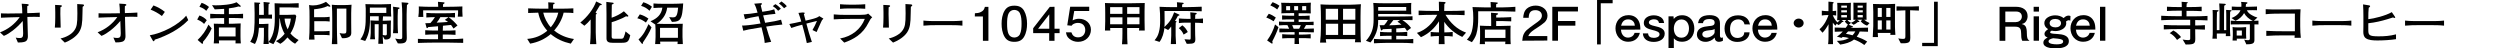
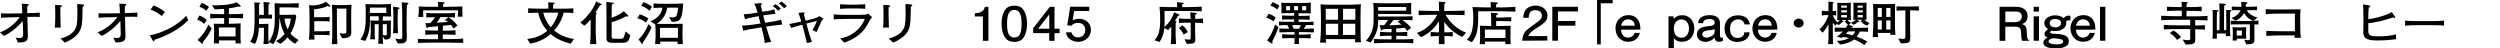
<svg xmlns="http://www.w3.org/2000/svg" version="1.1" id="_レイヤー_2" x="0px" y="0px" viewBox="0 0 2904.4 56.1" style="enable-background:new 0 0 2904.4 56.1;" xml:space="preserve">
  <g id="_レイヤー_1-2">
    <g>
      <path d="M14.8,35.5c-3.2,2.4-6.5,4.7-10.3,6.2L0,37.6c8.9-3.3,17.1-9.4,22.9-17.7c-8.2,0.2-16.8,0.4-21.8,0.7v-5.1    c2.7,0.2,6.6,0.2,8.9,0.2c3.2,0,8,0,15.9-0.2c0-3.7-0.3-8.8-0.7-11.2l6.2,0.4c0.8,0.1,2,0.2,2,1.1c0,0.6-0.8,1-1.7,1.3    c-0.1,1.3-0.1,3.1-0.1,4c0,1.1,0,2.3,0.1,4.2c4.9-0.1,10.6-0.3,14.5-0.6v5c-4.3-0.2-7.6-0.2-11-0.1c-1.1,0-2.3,0-3.4,0.1    c0,3.6,0.2,12.1,0.4,15.4s0.2,5,0.2,7.1c0,2.5-0.7,5.3-3.6,6.3c-2.4,0.8-5.5,0.9-8,0.9l-2.5-5.7c1.4,0.3,2.9,0.5,4.4,0.5    c3.4,0,4.2-1.3,4.2-5.5c0-2.8-0.2-8.9-0.5-14.3C22.9,28.5,19.2,32.1,14.8,35.5z" />
      <path d="M71.9,6.9c0,0.5-0.4,1-1.7,1.6c-0.1,1.6-0.1,4.1-0.1,7.6c0.1,6.3,0.2,11.8,0.4,16h-6.8c0.3-2.9,0.5-7.6,0.5-11.7v-6.2    c0-2.8-0.1-5.7-0.2-8.5l6,0.3C71.1,6.1,71.9,6.2,71.9,6.9L71.9,6.9z M97.6,6.1c0,0.7-0.5,1.1-1.6,1.8c-0.1,2.2-0.2,5.7-0.2,8.3    c-0.1,10.6-0.7,16.2-4.2,21.5c-3.4,5.1-10,9.4-16.3,11.8l-5-4.8c6.6-1.4,13.4-5.1,16.4-9.9c2.5-3.9,3.2-7.2,3.2-19.2    c0-3.6-0.1-8.3-0.2-10.9L96,5.1C97,5.2,97.6,5.4,97.6,6.1L97.6,6.1z" />
      <path d="M128.2,35.5c-3.2,2.4-6.5,4.7-10.3,6.2l-4.5-4.2c8.9-3.3,17.1-9.4,22.9-17.7c-8.2,0.2-16.8,0.4-21.8,0.7v-5.1    c2.7,0.2,6.6,0.2,8.9,0.2c3.2,0,8,0,15.9-0.2c0-3.7-0.3-8.8-0.7-11.2l6.2,0.4c0.8,0.1,2,0.2,2,1.1c0,0.6-0.8,1-1.7,1.3    c-0.1,1.3-0.1,3.1-0.1,4c0,1.1,0,2.3,0.1,4.2c4.9-0.1,10.6-0.3,14.5-0.6v5c-4.3-0.2-7.6-0.2-11-0.1c-1.1,0-2.3,0-3.4,0.1    c0,3.6,0.2,12.1,0.4,15.4s0.2,5,0.2,7.1c0,2.5-0.7,5.3-3.6,6.3c-2.4,0.8-5.5,0.9-8,0.9l-2.5-5.7c1.4,0.3,2.9,0.5,4.4,0.5    c3.4,0,4.2-1.3,4.2-5.5c0-2.8-0.2-8.9-0.5-14.3C136.3,28.5,132.5,32.1,128.2,35.5z" />
      <path d="M216.3,18.2l2.4,5.2c-10.1,10.5-24.2,17.9-38.9,22.7c-0.4,1.3-0.7,1.8-1.3,1.8s-0.8-0.5-1.3-1.3l-3.2-5.6    C188.1,38.7,207.2,29.2,216.3,18.2z M191.5,13.8l-3.4,4.8c-3.7-2.9-8.8-5.8-13.1-7.4l3.3-4.9C183,8.1,187.7,10.6,191.5,13.8    L191.5,13.8z" />
      <path d="M240.2,23.5l-3.1,4.3c-2.2-2.4-4.9-3.8-8-5.1l2.6-4.7C235,19.1,238.1,21,240.2,23.5z M242.2,28.6l3.7,4.4    c-1.9,4.8-6.5,11.8-10.1,15.6c0,0.2,0.1,1.4,0.1,1.5c0,0.4-0.2,0.7-0.7,0.7c-0.5,0-0.8-0.2-1.2-0.5l-4.4-3.9    C235.4,40.8,239,35.8,242.2,28.6z M242.8,8.1l-3.2,4.5c-2.2-2.3-4.7-3.6-7.9-4.7l2.5-4.6C236.9,4,240.8,6.3,242.8,8.1L242.8,8.1z     M265.9,16.4h3.6c4.3,0,8.6,0,12.9-0.4v5.3c-4.3-0.3-8.6-0.4-12.9-0.4h-3.6v6.7h3.4c2.8,0,7.6-0.2,10.3-0.4    c-0.1,2.5-0.2,4.9-0.2,7.4v7.5c0,2.2,0.1,6.2,0.4,8.3h-6.2c0.1-1.2,0.1-2.3,0.1-3.5h-19.4c0,0.7,0.1,2.9,0.2,3.5h-6.2    c0.3-2.5,0.4-5.1,0.4-7.6v-8.6c0-2.3-0.2-4.5-0.3-6.7c3.1,0.1,6.1,0.2,9.1,0.2h2.9v-6.7h-3.5c-4.2,0-8.5,0.1-12.7,0.4V16    c4.2,0.3,8.5,0.4,12.7,0.4h3.5v-6.1c-3.6,0.3-7.3,0.5-10.9,0.6l-3.2-4.9c1.4,0.1,2.6,0.2,4.1,0.2c6.8,0,18.4-0.7,24.4-3.6l4.5,3.9    c0.2,0.2,0.4,0.5,0.4,0.8c0,0.3-0.3,0.6-0.8,0.6c-0.4,0-1.3-0.2-1.9-0.4c-3.4,1.1-7.5,1.8-11.1,2.2L265.9,16.4L265.9,16.4z     M254.3,42.4h19.4V31.9h-19.4L254.3,42.4L254.3,42.4z" />
      <path d="M317.6,51.3l-5.5-2.4c0,0.8,0.1,1.5,0.1,2.2h-6.1c0.3-3.2,0.5-6.4,0.5-9.6v-9.2h-5.8c-0.5,6.6-1.2,12.7-4.6,18.8l-5.5-2.5    c2.9-4.4,4.2-9.1,4.6-14.3c0.5-5.2,0.5-10.5,0.5-15.8v-3.4c0-4.1-0.1-8.2-0.3-12.3l5.5,0.3c0.7,0,1.3,0.1,1.3,0.6    s-0.8,0.9-1.3,1.1v12.5h5.5v-7.3c-0.1-2.5-0.1-5.1-0.3-7.7l6.2,0.6c0.5,0,1.1,0.2,1.1,0.7c0,0.5-0.7,0.8-1.4,1.1    c-0.1,1.7-0.2,3.4-0.2,5.1v7.3c1.4,0,2.8-0.1,4.1-0.2v4.8c-2.3-0.2-6.7-0.2-9.1-0.2h-6v6.4h4.3c1.4,0,5.3-0.2,6.7-0.3    c-0.1,2.5-0.2,5.1-0.2,7.7v6.9c0,1.6,0.1,5,0.2,6.6c7.4-8.7,7.4-20.8,7.4-31.3c0-4.5-0.1-9.1-0.3-13.7c3.1,0.2,6.1,0.3,9.2,0.3h8    c2.8,0,8-0.2,10.8-0.4v5.2c-3.6-0.2-7.3-0.3-10.9-0.3h-11.4v8.7h8.2c3.4,0,6.8-0.2,10.1-0.3l1.2,1.6c-1.1,7.6-2.5,13.6-6.8,20.3    c2.8,3.2,5.7,5.5,9.5,7.6l-4.1,4.3c-3.4-1.8-6.3-4.4-8.8-7.3c-2.9,3.2-4.5,5-8.3,7.4l-5.1-3.1c4-2,7.5-5.3,10.1-8.6    c-2.9-4.4-5.3-12.6-5.6-17.7h-0.5C324.6,31.7,323.6,42.5,317.6,51.3L317.6,51.3z M337.9,21.6h-7.3c0.3,4.4,1.6,8.6,3.6,12.5    C336.2,30.2,337.4,26,337.9,21.6z" />
      <path d="M376.3,20c2,0,4.7-0.2,6.7-0.5V25c-2.1-0.3-4.6-0.4-6.7-0.4h-11.2v11.7h11.2c2,0,4.7-0.2,6.6-0.4V41    c-2-0.3-4.5-0.4-6.6-0.4h-11.2c0.1,1.8,0.2,3.6,0.3,5.4H359c0.5-4.8,0.6-11.5,0.6-16.4V19.1c0-4.4,0-8.9-0.5-13.3    c1.7,0.4,2.9,0.5,4.7,0.5c5.3,0,10.4-1.7,14.9-4.2l4.6,4.2c0.2,0.2,0.5,0.5,0.5,0.9c0,0.4-0.4,0.6-0.8,0.6c-0.8,0-1.5-0.4-2.2-0.8    c-5.1,2.4-10.3,3.2-15.9,3.8V20L376.3,20L376.3,20z M393.7,5.9h6.1c2.8,0,5.8-0.2,8.6-0.4c-0.2,3.3-0.4,6.6-0.4,9.8v10.6    c0.1,4.1,0.1,8.1,0.1,12.1c0,2-0.4,3.5-2.2,4.7c-1.9,1.2-4.6,1.7-6.9,1.7c-0.5,0-1.1,0-1.7-0.1l-2.8-5.9c1.4,0.3,3,0.6,4.5,0.6    c2.8,0,3.4-0.4,3.4-3.7V10h-11v20c0.1,7.1,0.1,14.2,0.5,21.3h-6.4c0.5-5.5,0.5-10.8,0.5-16.2v-14c0-5.2-0.1-10.4-0.5-15.6    C388.1,5.8,391,5.9,393.7,5.9L393.7,5.9z" />
      <path d="M444.6,24.1h1.6c2.7,0,5.3-0.1,8-0.3c-0.1,2.1-0.2,4.3-0.2,6.4v11.3c0,2.4-1.6,4.4-5.6,4.4c-0.5,0-1,0-1.5-0.1l-2.2-3.7    c0,2.9,0.2,5.9,0.4,8.8h-5.6c0.3-5.8,0.4-11.5,0.4-17.3v-5.5h-4.6v10c0,2.5,0.1,5,0.4,7.5h-5.7c0.3-1.9,0.7-5.3,0.7-7.3v-9.2    c0-1.8-0.1-3.6-0.3-5.4c2.2,0.2,4.3,0.3,6.5,0.3h3.1v-5.1h-10.1c0,10-0.2,19.6-5.6,28.7l-5.6-1.8c6.1-8.1,6.2-17.9,6.2-27.4V10    c0-1.5-0.2-3.7-0.4-5.2c3.3,0.1,6.7,0.2,10,0.2h9.2c3.5,0,7.1-0.1,10.6-0.3c-0.1,1.2-0.1,3.7-0.1,5v4.5c0,1.7,0.1,3.3,0.3,5    c-3.2-0.1-6.4-0.2-9.5-0.2L444.6,24.1L444.6,24.1z M429.7,15h19.1V8.8h-19.1V15z M447.5,41.1c1.6,0,1.9-0.5,1.9-1.8V28.1h-4.7    v12.6C446,41,446.7,41.1,447.5,41.1L447.5,41.1z M463.1,8.7c0.5,0.1,1.1,0.2,1.1,0.7c0,0.6-0.7,0.9-1.9,1.4    c-0.2,2.5-0.3,5.1-0.3,7.7v9.7c0,3.5,0.2,7,0.4,10.4h-5.8c0.4-3.5,0.4-6.9,0.4-10.4v-9.6c0-3.6-0.1-7.2-0.4-10.8L463.1,8.7    L463.1,8.7z M473.1,3.2c0.7,0,1.4,0.1,1.4,0.9c0,0.4-0.4,0.7-1.7,1.7c-0.1,3.6-0.4,7.2-0.4,10.8V33c0,3.7,0.2,7.4,0.2,11.1    c0,5.1-2.5,6.4-7.9,6.4c-0.8,0-1.8,0-2.5-0.1l-3.1-5.6c2.2,0.4,3.9,0.7,5.3,0.7c2.8,0,2.9-0.8,2.9-2.7V16.6    c0-4.7-0.2-9.2-0.7-13.9L473.1,3.2L473.1,3.2z" />
      <path d="M514.4,35.6h2.9c3.9,0,8-0.1,11.9-0.4v5.3c-4-0.3-8-0.4-11.9-0.4h-2.9v5.3h10c4.6,0,9.1-0.2,13.7-0.6v5    c-5.6-0.2-11.1-0.3-16.9-0.3h-17.6c-6.1,0-12.1,0.2-18.1,0.4v-4.8c4.1,0.3,9,0.4,13.2,0.4h10.2V40h-3.1c-4,0-7.9,0.1-11.8,0.4    v-5.3c3.8,0.3,8,0.4,11.8,0.4h3.1v-5c-3.8,0.3-7.7,0.6-11.5,1c-0.5,1-0.7,1.2-1.2,1.2s-0.6-0.3-0.7-0.7l-1.4-5    c2,0,3.9-0.1,5.9-0.2c2-2.2,3.8-4.4,5.3-6.9c-3,0-7,0.2-10,0.4v-5.3c3.5,0.3,7.6,0.4,11.1,0.4h11c3.6,0,7.6-0.1,11.2-0.4v5.3    c-3.7-0.3-7.5-0.4-11.2-0.4h-5.8c-1.3,2.4-2.5,4.3-4.3,6.4c4.4-0.2,8.8-0.4,13.2-0.8c-1.3-1-2.3-1.6-3.7-2.4l4.3-3.2    c4.1,2.9,7.2,5.9,10.4,9.7l-4.6,3.6c-0.9-1.4-1.9-2.9-2.9-4.2c-3.1,0.4-6.2,0.6-9.4,0.9L514.4,35.6L514.4,35.6z M519.6,7.9    c6.3,0,11.8-0.2,17.6-0.4c-0.1,1.7-0.1,3.4-0.1,5.1c0,2.3,0.1,4.5,0.3,6.8h-5.6c0.4-2.5,0.4-5,0.4-7.4h-40.6c0,2.6,0,5.1,0.2,7.7    h-5.8c0.5-2.9,0.6-6.8,0.6-9.8c0-0.8-0.1-1.6-0.1-2.4c5.6,0.4,11.2,0.4,16.9,0.4h5.7C509,6,508.9,4,508.8,2.1l6.8,0.6    c0.5,0,0.9,0.2,0.9,0.7s-0.7,1-1.7,1.5c-0.1,1-0.1,2-0.2,3.1L519.6,7.9L519.6,7.9z" />
      <path d="M666.8,45.3l-3.7,5.4c-8.9-2-16.6-5.5-23.3-11.1c-6.7,5.8-14.9,9.5-23.9,11.1l-3.4-5.5c9.1-0.7,16.6-3.8,23.3-9.5    c-5.6-6.3-8.9-13.1-10.5-21c-3.9,0.1-7.8,0.2-11.7,0.4V9.7c5.8,0.2,11.6,0.4,17.3,0.4h6.2c0-2.8,0-4.9-0.2-7.4l6.5,0.4    c0.6,0,1,0.2,1,0.7c0,0.6-0.7,0.9-1.4,1.2c-0.1,0.1-0.3,0.3-0.4,0.3c0,1.6-0.1,3.2-0.1,4.8h9.8c4.6,0,9.2-0.2,13.8-0.4v5.5    c-3.1-0.5-8-0.4-11.3-0.5c-1.5,7.3-5.9,15-11,20.8C650.4,40.8,658.1,44,666.8,45.3L666.8,45.3z M648.6,14.7h-17.5    c1.3,5.9,4.5,12.3,8.8,17C644,26.8,647.3,20.7,648.6,14.7z" />
      <path d="M692.6,15c0.4,0.2,0.7,0.4,0.7,0.8c0,0.5-0.4,0.7-1.1,1c-0.1,2.8-0.1,5.6-0.1,8.4v12.4c0,3.8,0.4,9.9,0.7,13.7h-7.3    c0.4-4.6,0.7-9.2,0.7-13.8V22.6c-2.3,2.8-4.4,5-7.3,7.3l-4.7-3.7c7.9-6.3,15.2-15.6,18.4-24.5l5.8,2.8c0.4,0.2,0.7,0.3,0.7,0.7    c0,0.7-0.9,0.9-2.1,0.9c-1.7,2.8-3.4,5.7-5.1,8.5L692.6,15L692.6,15z M724.8,13.1l4.7,4.6c0.3,0.3,0.5,0.6,0.5,0.9    c0,0.4-0.7,0.7-1.1,0.7s-1.1-0.3-1.6-0.4c-3.4,1.8-4.5,2.5-8.2,3.9c-2.8,1.1-5.6,2.3-8.5,3V42c0,1.7,0,3,2.8,3h8.5    c2,0,2.5-1.1,2.8-1.9c0.9-1.9,1.6-4.5,2-6.6l5.5,4.4c-1.7,7.7-3.2,8.8-10.1,8.8h-10.5c-4,0-7-0.8-7-5V16.1c0-4.6-0.1-9.3-0.2-13.9    l7.4,0.9c0.5,0,1.1,0.2,1.1,0.8c0,0.6-0.8,1-2.1,1.4c-0.1,3.6-0.2,7.2-0.2,10.9v4.4C715.3,19.1,721.3,16,724.8,13.1L724.8,13.1z" />
      <path d="M753.3,21.6l-2.9,4.6c-3.1-2.4-6.1-4-10-5l2.9-4.5C747,17.7,750.3,19.4,753.3,21.6L753.3,21.6z M748.5,37.7    c1.3-2.1,4-7.5,4.9-9.7l3.5,3.8c-2.4,6.2-6.2,11.9-9.9,17.4c-0.1,1.2-0.1,1.8-0.7,1.8c-0.4,0-0.7-0.3-1-0.7l-3.5-4.5    C744.3,43.7,746.8,40.5,748.5,37.7L748.5,37.7z M757.4,7.8l-2.8,4.7c-3.1-2.9-5.6-4.4-9.8-5.7l2.6-4.2    C750.8,3.5,754.9,5.7,757.4,7.8z M761.1,28.4l-5.4-3.7c7.8-3.2,12.8-7.9,13.8-15.8c-3.5,0-6.9,0.2-10.3,0.4V4    c3.7,0.4,7.5,0.4,11.2,0.4h11.5c3.7,0,8.1-0.2,11.8-0.4c-0.2,3.7-0.5,7.4-1.1,11.1c-0.5,2.8-1.3,6.5-3.8,8.5    c-2.1,1.6-5.5,1.8-8.2,1.8l-3.2-5.5c1.4,0.2,3,0.3,4.3,0.3c2.8,0,3.8-1,4.7-3.3c0.8-2,1.2-5.8,1.4-8h-12.7    c-0.6,4.2-1.8,7.7-4.3,11.2c-1.9,2.7-4.9,5.8-7.9,7.5c2.6,0.1,6.3,0.2,8.9,0.2h10.6c3.6,0,7.2-0.1,10.8-0.2    c-0.1,1.4-0.3,5.1-0.3,6.4v9c0,1.9,0.2,6.2,0.4,8.2h-6.2c0.1-1,0.1-1.9,0.2-2.9h-20.4c0.1,1,0.1,1.9,0.2,2.9h-6    c0.2-2.2,0.5-6.2,0.5-8.3v-8.2c0-2.2-0.1-4.3-0.3-6.4L761.1,28.4L761.1,28.4z M766.8,32.4v11.5h20.8V32.4H766.8z" />
      <path d="M899.5,10.8l1.4,5.3c-4.9,0.4-8.8,1-14.3,1.8l2.3,8.6c10-1.5,13.1-2.2,18.5-3.6l1.5,5.6c-6.9,0.6-12.1,1.4-18.8,2.4    c1.3,5,4.7,15.3,5.8,17.7l-7.5,1.3c-0.1-3.4-1.6-10.2-3.7-18.2c-14.5,2.3-18,3.1-21.2,4l-1.4-6c3.5,0,9.2-0.4,21.4-2.4l-2.3-8.5    c-7.2,1.2-12.2,2.3-15.7,3.5l-1.5-5.7c5.1-0.3,9.8-0.8,16.1-1.9c-0.7-2.9-2.3-7.9-3.9-10.4l6.1-0.5c0.6,0,1.4-0.1,1.8-0.1    c0.5,0,1.1,0.2,1.1,0.7c0,0.4-0.4,1-1.4,1.8c0.5,2.4,1.2,5.2,1.8,7.5C892.4,12.8,895.3,12.2,899.5,10.8L899.5,10.8z M897.8,7.1    l3-2.3c2.6,1.5,4.7,3.5,6.4,5.3l-3.2,2.4C902.2,10.4,900.4,8.8,897.8,7.1z M904.9,4l3-2.3c2.3,1.6,4.4,3.3,6.2,5.5l-3.2,2.4    C908.9,7.3,907.3,5.7,904.9,4z" />
      <path d="M933.8,14.6c0.7,0,1.1,0.2,1.1,0.6s-0.3,0.8-1,1.3c0.4,1.8,1.2,4.8,2,7.5c1.2-0.3,4.3-1,5.9-1.4c4.9-1.2,8.6-2.4,10-3.9    l4.8,2.9c-1.5,1.4-2,2.3-2.8,4.2c-1.7,4-3.7,8.4-5.1,11.4l-4.8-2.3c2-3.4,3.7-6.9,5.2-10.6c-4.1,1-8.2,2-12.3,3.1    c1.9,7.2,3.9,14.3,6.4,21.3l-5.9,1.3c-1.4-7.1-3.7-15.6-5.3-21.3c-4.1,1-8.8,2.4-12.7,3.8l-2.3-4.6c2.9-0.5,9.1-1.7,13.9-2.9    c-0.8-3-2.2-7.2-3.3-10l4.8-0.5C933,14.6,933.5,14.5,933.8,14.6L933.8,14.6z" />
      <path d="M983.3,17.3H994c4.9,0,9.2-0.1,10.9-0.3c1.6-0.2,2.4-0.4,3.7-1.2l4.7,4.3c-1.8,1.5-2.8,3.3-4,5.7    c-3.6,7.1-7.5,11.9-13.3,16.1c-4.4,3.2-10,5.8-15.2,7.6l-4.8-4.8c13.6-2.4,24.1-10.8,28.7-22.8h-7c-8,0-20.4,0-29.1,0.6v-5.8    C972.1,17.1,977.5,17.3,983.3,17.3L983.3,17.3z M994.5,9.8h-8c-3.2,0-7.5,0.2-10.6,0.5V4.9c3.1,0.3,7.6,0.5,10.7,0.5h7.4    c3.1,0,8.1-0.2,11.2-0.5v5.3C1002.1,10,997.7,9.8,994.5,9.8z" />
      <path d="M1034.1,6.9c0,0.5-0.4,1-1.7,1.6c-0.1,1.6-0.1,4.1-0.1,7.6c0.1,6.3,0.2,11.8,0.4,16h-6.8c0.3-2.9,0.5-7.6,0.5-11.7v-6.2    c0-2.8-0.1-5.7-0.2-8.5l6,0.3C1033.3,6.1,1034.1,6.2,1034.1,6.9L1034.1,6.9z M1059.8,6.1c0,0.7-0.5,1.1-1.6,1.8    c-0.1,2.2-0.2,5.7-0.2,8.3c-0.1,10.6-0.7,16.2-4.2,21.5c-3.4,5.1-10,9.4-16.3,11.8l-5-4.8c6.6-1.4,13.4-5.1,16.4-9.9    c2.5-3.9,3.2-7.2,3.2-19.2c0-3.6-0.1-8.3-0.2-10.9l6.2,0.4C1059.2,5.2,1059.8,5.4,1059.8,6.1L1059.8,6.1z" />
-       <path d="M1088.6,24.5h13.7c5.3,0,10.6,0,15.8-0.6v5.9c-5-0.6-10.7-0.6-15.8-0.6h-13.7c-4.9,0-10.9,0.1-15.8,0.6v-5.9    C1077.9,24.5,1083.5,24.5,1088.6,24.5z" />
      <path d="M1132.6,15.4c2.6-0.1,4.7-0.3,7.1-1.5c2.9-1.5,3.7-3.1,4.5-5.9h4.1v39.4h-6.4V19.1h-9.4    C1132.6,19.1,1132.6,15.4,1132.6,15.4z" />
      <path d="M1167.1,12.4c2.5-4.2,6.1-5.8,11.3-5.8s8.8,1.6,11.3,5.8c2.6,4.6,3.5,10.1,3.5,15.2s-0.8,10.6-3.5,15.2    c-2.5,4.2-6.1,5.8-11.3,5.8s-8.8-1.6-11.3-5.8c-2.7-4.5-3.5-10.1-3.5-15.2S1164.4,16.9,1167.1,12.4z M1172,40    c1.1,2.2,3.6,3.6,6.4,3.6s5.2-1.4,6.4-3.6c1.8-3.6,2-8.5,2-12.4s-0.2-8.8-2-12.4c-1.1-2.3-3.7-3.7-6.4-3.7s-5.2,1.4-6.4,3.7    c-1.9,3.6-2,8.5-2,12.4S1170.1,36.5,1172,40z" />
      <path d="M1225.1,7.9v25.5h5.9v5.1h-5.9v8.9h-6.2v-8.9h-18.6v-5.7l19.3-24.8L1225.1,7.9L1225.1,7.9z M1206,33.4h13V16.7L1206,33.4z    " />
      <path d="M1246.1,23.7c2.5-1.2,4.6-1.9,7.4-1.9c8.1,0,13.9,5.5,13.9,12.7c0,7.8-6.1,14.1-14.9,14.1c-3.8,0-7.3-1.2-10.1-3.5    s-3.4-4.2-4-7.5h6.3c1.1,3.5,3.5,5.8,7.8,5.8c5.4,0,8.3-4,8.3-8.5c0-4.8-3-8.3-8.5-8.3c-1.9,0-3.8,0.5-5.4,1.4    c-1,0.5-1.4,1.1-2,1.9l-5-0.5l3.4-21.6h22.1v5H1248L1246.1,23.7L1246.1,23.7z" />
-       <path d="M1309.5,38.3c0,4.4,0.1,8.8,0.4,13.1h-6.4c0.4-4.4,0.5-8.3,0.5-12.7v-6.2h-14.3c0,0.3,0.1,0.7,0.1,0.9v1.1    c0,0.3,0,0.7,0.1,1h-6.2c0.1-3.6,0.3-7.1,0.3-10.6V14.6c0-2.9-0.1-8.3-0.3-11.1c2.9,0.2,11,0.3,14,0.3h15c5.7,0,11.4-0.2,17.2-0.3    c-0.1,3.1-0.1,6.2-0.2,9.3v11.1c0,3.9,0.2,7.7,0.2,11.6h-6.7c0.2-0.8,0.2-2.2,0.3-3h-14L1309.5,38.3L1309.5,38.3z M1304,8.3h-14.3    v7.8h14.3V8.3z M1304,20.1h-14.3v8.1h14.3V20.1z M1323.8,16.1V8.3h-14.3v7.8H1323.8z M1323.8,28.2v-8.1h-14.3v8.1H1323.8z" />
      <path d="M1365.8,24.4c0.8,0.3,1.1,0.4,1.1,0.8c0,0.4-0.5,0.7-1,1c-0.1,2.2-0.1,4.4-0.1,6.5v8.9c0,1.7,0.4,7.8,0.5,9.6h-6.1    c0.2-1.8,0.5-8,0.5-9.9v-8.6c0-0.7,0-1.3-0.1-1.9c-1.1,1.6-2,2.6-3.5,4.1l-4.3-2.3c-0.8,5.6-2.1,11.3-5.7,16.1l-5.8-1.9    c2.5-2.9,3.9-5.3,4.9-8.9c1.4-4.9,1.6-9,1.6-14c0-5.4-0.1-10.8-0.7-16c4.6,0.2,9.2,0.4,13.9,0.4h6.5c0-1.9,0-3.8-0.2-5.7l6.9,0.6    c0.5,0,1,0.4,1,0.8s-0.2,0.5-1.8,1.2c-0.1,1-0.1,2.1-0.1,3.1h5.2c5.9,0,11.7-0.3,17.6-0.5v5.3c-5.9-0.2-11.8-0.3-17.6-0.3h-25.6    c0,4,0.1,8,0.1,11.9c0,2.2,0,4.5-0.2,6.7c6.1-5.6,8.6-9.7,11.3-17.1l5.5,2.5c0.4,0.2,0.7,0.3,0.7,0.7c0,0.3-0.2,0.5-1.2,0.8    c-0.4,0.1-0.5,0.2-0.7,0.2c-1.1,2.1-2,3.9-3.4,5.9L1365.8,24.4L1365.8,24.4z M1379.9,37.2l-4.8,3c-1.3-3.1-2.9-5.2-5.6-7.5    l4.1-3.3C1376.6,31.7,1378.3,34,1379.9,37.2z M1397.6,21.5v5.4c-3.1-0.4-6.2-0.4-9.2-0.5v7.3c0,2.2,0.1,4.8,0.1,7    c0.1,1.3,0.2,3.4,0.2,4.7c0,4.3-1.4,5.5-8.1,5.5h-1.9l-2.6-5.3c2,0.2,4.4,0.4,5.9,0.4c1.1,0,1.3-0.5,1.3-2.6V26.3h-4.5    c-2.9,0-6.3,0.1-9.2,0.5v-5.4c2.8,0.3,6.4,0.5,9.2,0.5h4.4c-0.1-2.5-0.2-5-0.4-7.6l6.7,0.7c0.5,0.1,0.8,0.4,0.8,0.8    c0,0.5-0.4,0.7-1.7,1.3c-0.1,1.6-0.1,3.2-0.1,4.8C1391.2,22,1394.8,21.8,1397.6,21.5L1397.6,21.5z" />
      <path d="M1482.2,20.4l-2.6,4.3c-3.1-2-5-3.1-8.5-4.4l2.9-4.3C1477,16.9,1479.8,18.7,1482.2,20.4L1482.2,20.4z M1481.3,28.4l4,3.2    c-1.9,5.7-4.3,11-7.2,16.4c0,0.2,0.1,0.6,0.2,1s0.2,0.8,0.2,0.9c0,0.4-0.2,0.7-0.7,0.7s-1-0.3-1.4-0.7l-4.3-2.9    C1476.4,41.1,1479.3,35.1,1481.3,28.4L1481.3,28.4z M1486.4,6.7l-2.6,4.3c-2.2-1.9-5.2-3.6-8-4.8l2.7-3.7    C1481,3.4,1484.4,5.1,1486.4,6.7L1486.4,6.7z M1526.4,33.1v4.5c-4.4-0.2-8.9-0.3-13.3-0.3h-4.1v2.9h3.1c3.4,0,7.3-0.2,10.6-0.5    v4.9c-3.5-0.3-7.1-0.3-10.6-0.3h-3.1v1.9c0,1.7,0.1,3.3,0.2,4.9h-5.3c0.1-1.2,0.1-2.9,0.1-4.4v-2.4h-3.8c-3.5,0-7.1,0-10.6,0.3    v-4.9c3.3,0.3,7.3,0.5,10.6,0.5h3.8v-2.9h-4.3c-4.4,0-8.9,0.1-13.4,0.3v-4.5c3.8,0.2,7.6,0.2,11.4,0.3c-0.6-1.4-1.3-2.8-2-4.2    h-4.6c-1.7,0-3.4,0.2-5.2,0.3v-4.4c4,0.3,8,0.2,12.1,0.2h5.5v-2.8h-3.4c-3.5,0-7.1,0-10.6,0.3v-4.9c3.3,0.3,7.3,0.4,10.6,0.4h3.4    v-3.1h-3c-2.6,0-9.4,0.1-11.9,0.3c0.2-1,0.2-2.3,0.2-3.3V8.7c0-1.8-0.1-3.8-0.4-5.5c3,0.1,7.6,0.2,10.7,0.2h12.5    c2.9,0,8.6,0,11.3-0.3c-0.1,1.4-0.2,2.8-0.2,4.1v4.6c0,0.5,0.1,3.4,0.1,3.8c-2.8-0.2-7.8-0.2-10.7-0.2h-3.4v3.1h2.2    c3.4,0,7.3-0.1,10.6-0.4V23c-3.5-0.3-7.1-0.3-10.6-0.3h-2.2v2.8h6.5c3.7,0,7.3,0,10.9-0.3v4c-1.7,0-3.3-0.1-4.9-0.1h-3.9    c-0.8,1.5-1.7,2.9-2.5,4.4C1518.6,33.4,1522.5,33.3,1526.4,33.1L1526.4,33.1z M1494.2,7.1v4.8h4.6V7.1H1494.2z M1511.2,29.2h-10    c0.5,1.4,1.1,2.8,1.7,4.2h6.4C1510.1,32.1,1510.7,30.6,1511.2,29.2L1511.2,29.2z M1503.5,7.1v4.8h4.6V7.1H1503.5z M1512.8,7.1v4.8    h4.7V7.1H1512.8z" />
      <path d="M1549,5.5h14.3c3,0,7.9,0,10.7-0.2c2.3-0.1,4.7-0.3,7.1-0.4c-0.4,2.7-0.5,12-0.5,15.1v13.8c0,2.8,0.1,13.2,0.5,15.3h-7    c0.2-1,0.3-2.5,0.4-3.6h-34.2c0.1,1.4,0.2,2.9,0.5,4h-7.2c0.6-4.8,1-11.9,1-16.7V20.8c0-4.7-0.1-11-0.5-15.7    C1539,5.5,1544,5.5,1549,5.5L1549,5.5z M1554.5,10.2h-14.3v12.7h14.3C1554.5,22.9,1554.5,10.2,1554.5,10.2z M1540.3,27.6v13h14.3    v-13H1540.3z M1574.6,10.2h-14.3v12.7h14.3C1574.6,22.9,1574.6,10.2,1574.6,10.2z M1560.2,27.6v13h14.3v-13H1560.2z" />
      <path d="M1639.3,32.5l-4.7,3.5c-0.8-1.5-1.5-2.4-2.6-3.7c-3.3,0.3-6.6,0.7-9.9,0.8v4.4h2.2c3.5,0,7-0.2,10.6-0.5v4.9    c-3.5-0.3-7-0.3-10.6-0.3h-2.2v4.1h4.5c4.7,0,10.7,0,15.3-0.5v5.1c-5.2-0.5-10.4-0.5-15.5-0.5h-15.5c-3.5,0-11.3,0.3-14.7,0.5    v-5.1c4.9,0.4,9.8,0.5,14.7,0.5h5.8v-4.1h-2.9c-3.4,0-7.1,0-10.5,0.3V37c3.5,0.4,7,0.5,10.5,0.5h2.9v-4c-3.4,0.2-6.7,0.3-10.1,0.4    c-0.9,1.1-1.3,1.5-1.6,1.5c-0.5,0-0.7-0.5-0.8-0.9l-1.4-5.2c0.8,0,1.7,0,2.6,0h2.6c1.7-1.8,3.3-3.9,4.4-6.1h-11.3    c0,5.1-0.4,9.6-2.2,14.5c-1.5,4-3.8,8.2-6.7,11.6l-5.3-1.9c6.8-7.5,8.9-14.9,8.9-24.4v-12c0-2.5-0.2-5-0.4-7.6    c4.7,0.3,9.4,0.4,14,0.4h14.5c5.2,0,10.5,0,15.7-0.4c-0.2,1.6-0.2,3.2-0.2,4.9v4.2c0,1.5,0.1,2.8,0.2,4.2    c-5.3-0.3-10.6-0.4-15.9-0.4h-22.6v2.9h22.7c2.9,0,5.9-0.1,8.9-0.1c2.8,0,5.5-0.1,8.3-0.2v4.5c-4-0.1-7.9-0.1-11.9-0.2    C1633,25.7,1636.8,28.9,1639.3,32.5L1639.3,32.5z M1601.1,12.4h32.6V8.1h-32.6V12.4z M1613.9,29.4c3.7,0,10.7-0.4,14.3-0.8    c-1.3-1.1-3.2-2.4-4.7-3.4l3.1-1.9h-7.8C1617.1,25.5,1615.8,27.3,1613.9,29.4L1613.9,29.4z" />
      <path d="M1703.2,37.9l-4.4,5c-8.4-3.8-16.1-10.3-20.9-17.5v7.8c0,1.5,0,2.9,0.1,4.4h1.1c2.7,0,5.9-0.2,8.6-0.5v5.3    c-2.7-0.4-5.9-0.5-8.6-0.5h-1.1c0.1,3.1,0.2,6.3,0.3,9.4h-6.8c0.1-3.1,0.2-6.3,0.2-9.4h-1.1c-2.8,0-5.8,0.1-8.5,0.5v-5.3    c2.6,0.3,5.8,0.5,8.5,0.5h1.1c0.1-1.4,0.1-2.8,0.1-4.2v-8.7c-5,7.9-11.9,14.4-21,18.5l-4.7-5c10.7-3.3,18.9-11.9,23.6-21h-3.8    c-5.9,0-11.9,0.1-17.8,0.4v-5.3c5.9,0.3,11.9,0.4,17.8,0.4h5.9c-0.1-3.6-0.1-7.1-0.2-10.7l6.2,0.3c0.8,0,1.6,0.1,1.6,0.9    c0,0.5-0.3,0.7-1.4,1.4c-0.1,2.7-0.1,5.4-0.2,8.1h5.7c6,0,12.1-0.1,18-0.4v5.3c-5.9-0.3-12-0.4-18-0.4h-4.2    C1684.9,26.4,1692.3,33.9,1703.2,37.9L1703.2,37.9z" />
      <path d="M1745.4,8.6c2.2,0,13-0.4,15.1-0.7v5.6c-3.5-0.2-11.7-0.4-15.1-0.4h-28.1v8.1c0,6-0.4,12.8-2.2,18.6    c-1.1,3.4-2.9,6.3-5.1,9.2l-5.8-2.9c2.8-3,4.7-5.9,5.7-9.7c1.4-5.1,1.7-10.4,1.7-15.7c0-4.2-0.2-8.3-0.9-12.5    c5.1,0.2,11.4,0.4,14.9,0.4h6.4c-0.1-2.1-0.2-4.2-0.3-6.3l6.4,0.5c1.6,0.1,2,0.2,2,0.8c0,0.5-0.5,0.8-1.9,1.3    c-0.1,1.2-0.1,2.6-0.1,3.7L1745.4,8.6L1745.4,8.6z M1746.2,20.3c2.6,0,6.8-0.2,9.5-0.4v4.9c-1,0-8.6-0.3-9.4-0.3h-8.1v5.7h4.8    c4,0,8-0.2,12-0.3c-0.2,2.2-0.2,4.4-0.2,6.7v7.2c0,1.7,0.1,5.9,0.3,7.5h-6.4c0.1-1.1,0.2-1.9,0.2-3h-23.9c0,1,0.1,2,0.2,3h-6.1    c0.2-1.5,0.4-6.6,0.4-8.3v-7c0-2-0.1-4.1-0.2-6.2c4.1,0.2,8.3,0.4,12.4,0.4h0.7v-5.4c0-2.1-0.1-7.8-0.2-10l6.7,0.5    c0.5,0.1,1.6,0.2,1.6,0.8c0,0.5-0.7,0.9-2.2,1.4c-0.1,0.9-0.1,1.9-0.1,2.9L1746.2,20.3L1746.2,20.3z M1725.1,44.1h23.9v-9.7h-23.9    V44.1z" />
      <path d="M1768.5,47.3c0.3-2.8,0.5-5,1.7-7.7c0.8-1.7,1.9-3.2,3.3-4.5c2.6-2.3,5.8-4.6,8.6-6.6c2-1.4,6.7-4.6,7.9-6.4    c0.8-1.2,1.3-2.5,1.3-3.9c0-4.1-3.2-6.4-7.6-6.4c-6.3,0-7.6,4.1-7.7,8.9h-6.4c0.3-4,1-7.8,4.3-10.8c2.7-2.3,6.5-3.4,10.2-3.4    c7.6,0,13.7,4.6,13.7,11.7c0,2.9-1.1,5.6-3.3,7.7c-2.2,2-6.1,4.7-8.8,6.4c-4,2.6-8.5,5.2-10.2,9.6h22.1v5.2L1768.5,47.3    L1768.5,47.3z" />
      <path d="M1803.4,47.3V7.9h29.8v5.4h-23.2v11.1h20.2v5.4h-20.2v17.5L1803.4,47.3L1803.4,47.3z" />
      <path d="M1859.7,3.8v47.8h-4.3V0h18.1v3.8H1859.7z" />
      <path d="M1883.2,34.5c0.2,2.4,0.6,4.4,2.2,6.4c1.4,1.8,3.5,2.8,5.9,2.8s4.9-1,6.3-2.8c0.7-0.9,1-1.6,1.4-2.7h6.1    c-1.4,6.2-6.3,10.3-13.5,10.3c-9.6,0-14.8-7.7-14.8-15.6s5.4-15.3,15.1-15.3c5.8,0,10.1,2.7,12.3,7.6c1.3,2.9,1.5,6.1,1.5,9.2    L1883.2,34.5L1883.2,34.5z M1899.3,29.8c-0.2-1.8-0.5-3.2-1.7-4.7c-1.5-1.8-3.5-2.6-6.1-2.6c-5,0-7.2,3.4-8.2,7.3L1899.3,29.8    L1899.3,29.8z" />
-       <path d="M1927.3,26.7c-0.4-3-2.7-4.3-5.9-4.3c-2.4,0-5.8,1.1-5.8,3.7c0,2.4,3.2,3.4,6.8,4.2c5.8,1.3,11.6,2.9,11.6,8.7    c0,6.6-6.1,9.7-12.7,9.7c-7.2,0-12.3-3.2-12.7-9.9h6.1c0.2,3.8,2.9,5.2,6.8,5.2c2.9,0,6.5-1.1,6.5-4.2c0-2.8-3.9-3.9-8.5-5    c-4.8-1.2-9.8-2.8-9.8-8.1c0-5.9,5.6-8.9,11.6-8.9c3.8,0,7.8,1.2,10.1,4c1.3,1.6,1.6,3.1,1.9,4.9L1927.3,26.7L1927.3,26.7z" />
      <path d="M1938.4,56.1V19h5.8l0.3,3c2.4-2.9,5.5-4.3,9.5-4.3c9.8,0,14.4,7.5,14.4,15.4s-4.6,15.4-14.4,15.4c-3.9,0-7-1.2-9.4-4    v11.5L1938.4,56.1L1938.4,56.1z M1962.2,33c0-4.9-2.5-10.4-8.8-10.4s-8.8,5.6-8.8,10.6s2.3,10.6,8.8,10.6S1962.2,38,1962.2,33    L1962.2,33z" />
      <path d="M2001.6,47.4c-1.2,0.7-3.1,1.2-4.5,1.2c-3.3,0-4.9-2.1-5.1-4.9c-2.5,3-6.4,4.9-10.6,4.9c-5.6,0-10-3.3-10-8.5    c0-3.1,1.4-5.8,4.4-7.5c2.5-1.4,6.5-2,9.7-2.3c3.5-0.3,6.5-0.5,6.5-4.1c0-3.4-3.1-4.1-6.2-4.1c-3.5,0-7.1,1.2-7.3,4.8h-5.8    c0.4-1.9,0.9-3.9,2.3-5.5c2.6-3,7.1-3.8,11.2-3.8c6.9,0,12,2.6,12,9.4v14.5c0,1.2,0.4,2.4,1.9,2.4c0.5,0,1.2-0.2,1.5-0.6    L2001.6,47.4L2001.6,47.4z M1985.5,35.2c-3.9,0.4-7.8,1.1-7.8,4.6c0,2.4,2.2,3.9,4.7,3.9c4.7,0,9.6-3.5,9.6-6.3v-3.7    C1989.8,34.9,1988,35,1985.5,35.2z" />
      <path d="M2026.6,28.3c-0.5-3.6-3.4-5.8-7.3-5.8c-3.1,0-5.8,1.4-7.5,3.7c-1.4,1.9-1.9,5.1-1.9,7.5c0,5,2.1,10.4,8.6,10.4    c2.2,0,4.7-0.7,6.2-2.2c1.3-1.2,1.6-2.7,1.7-4.3h6.2c-0.3,7.3-6.7,11.1-14.3,11.1c-9.9,0-14.8-7.3-14.8-15.5    c0-8.8,5.5-15.4,15.7-15.4c4.3,0,8.2,1.2,11,4.3c1.6,1.8,2.3,4,2.8,6.3L2026.6,28.3L2026.6,28.3z" />
      <path d="M2042.3,34.5c0.2,2.4,0.6,4.4,2.2,6.4c1.4,1.8,3.5,2.8,5.9,2.8c2.4,0,4.9-1,6.3-2.8c0.7-0.9,1-1.6,1.4-2.7h6.1    c-1.4,6.2-6.3,10.3-13.5,10.3c-9.6,0-14.8-7.7-14.8-15.6s5.4-15.3,15.1-15.3c5.8,0,10.1,2.7,12.3,7.6c1.3,2.9,1.5,6.1,1.5,9.2    L2042.3,34.5L2042.3,34.5z M2058.4,29.8c-0.2-1.8-0.5-3.2-1.7-4.7c-1.5-1.8-3.5-2.6-6.1-2.6c-5,0-7.2,3.4-8.2,7.3L2058.4,29.8    L2058.4,29.8z" />
      <path d="M2095.4,26.8c0,2.9-2.6,5.2-5.8,5.2s-5.8-2.4-5.8-5.2s2.6-5.2,5.8-5.2S2095.4,23.9,2095.4,26.8z" />
      <path d="M2165.9,52.3c-3.5-2.7-7.7-4.9-12-6.4c-4.3,3.5-10.4,5-16,5.9l-3.9-4.3c5.1-0.1,9.8-0.8,14.1-3.3    c-2.3-0.7-4.9-1.1-7.3-1.3c-0.5,0.4-0.9,0.7-1.4,1.1l-5.4-1.5c2.9-1.7,4.7-3.6,6.9-5.9c-3.1,0-6.2,0.1-9.4,0.3V32    c4.3,0.2,8.5,0.3,12.8,0.3c0.7-0.9,2-2.8,2.5-3.8c-1.6-1.1-2.6-2-3.6-3.6l2-1.7h-5.8l1.6,1.1c0.7,0.4,0.7,0.6,0.7,0.8    c0,0.4-0.4,0.4-1.7,0.6c-1.1,1.5-2.3,2.5-4,3.4l-2.3-1.5l-1.2,2.3c-1.6-1.3-2-2-3.2-3.6v12.9c0,3.6,0.2,7.7,0.2,10.9v1.2h-5.7    c0.5-3.4,0.5-8.4,0.5-11.9V28.1c-1.5,2.9-4.6,7.7-7,9.9l-3.5-4c2.9-2.4,4.9-5.1,6.7-8.1c1.8-3.1,2.5-4.9,3.7-8.1v-0.3h-2.1    c-1.8,0-3.8,0.2-5.6,0.5v-5.6c1.8,0.3,3.9,0.5,5.6,0.5h2.1v-11l4.4,0.4c0.6,0,1.7,0.2,1.7,0.9c0,0.3-0.2,0.5-1.1,1    c-0.1,1.3-0.1,2.5-0.1,3.8v4.9c1.5-0.1,2.7-0.2,4.1-0.4v5.6c-1.4-0.3-2.5-0.4-4-0.4c1.5,3.2,2.6,5.5,5.3,8.1l-0.4,0.6    c1.5-1,2.2-1.7,3.3-3c-1,0-2.1,0-3.1,0.1c0.3-2.3,0.3-5.2,0.3-7.7V9.4c0-1.8,0-4.3-0.2-6.1c0.8,0.1,3.7,0.1,4.7,0.1h5.8    c1.8,0,3.6,0,5.4-0.2c-0.1,2.1-0.2,4.3-0.2,6.4V16c0,2.3,0.1,5.1,0.2,7.4c-1.3-0.1-2.7-0.1-4-0.2c1,1.4,2.4,2.6,4.2,3.2    c1.8-0.6,4.2-2,5.5-3.5c-0.9,0-1.9,0-2.8,0.1c0.1-2.2,0.1-4.8,0.1-6.9V9.9c0-2.3,0-4.5-0.1-6.8c1.7,0,3.5,0.1,5.2,0.1h6.2    c1.5,0,2.6,0,3.9-0.2c-0.1,1.7-0.1,5-0.1,6.7v7c0,2.1,0,4.2,0.1,6.3c-1-0.1-2,0-2.9-0.1c1.7,1.5,4.2,3,6.4,3.9l-2.9,3    c-2.8-0.9-5.7-3-7.4-5.1l1.8-1.8h-5.8l1.7,1.3c0.7,0.5,0.8,0.6,0.8,0.9c0,0.4-0.4,0.5-1.1,0.5c-0.2,0-0.7,0-0.9,0.1    c-1.4,1.3-3,2.3-4.7,3.1l-3.1-2.2l-2.5,2.2l3.1,1.2c1.1,0.4,1.7,0.6,1.7,1c0,0.8-1.3,1-2.4,1.1l-0.2,0.3h7.1c4.3,0,8.6-0.1,13-0.3    v4.8c-3.2-0.2-6.4-0.2-9.7-0.3c-0.7,2.1-2,4.2-3.4,6c4.2,1.5,8.5,3.3,12.1,5.7L2165.9,52.3L2165.9,52.3z M2139.1,6.5v2.4h6.6V6.5    H2139.1z M2139.1,11.9v2.5h6.6v-2.5H2139.1z M2139.1,17.5v2.7h6.6v-2.7H2139.1z M2144.5,39.3c2.6,0.4,5.2,0.9,7.7,1.7    c1.3-1.5,2.4-2.8,3.2-4.5h-8.4C2146.1,37.4,2145.4,38.4,2144.5,39.3L2144.5,39.3z M2158.1,6.5v2.4h6V6.5H2158.1z M2158.1,11.9v2.5    h6v-2.5H2158.1z M2158.1,17.5v2.7h6v-2.7H2158.1z" />
      <path d="M2184.5,4.8h8.8c2.8,0,5.6-0.2,8.4-0.3c-0.1,3.1-0.2,6.2-0.2,9.3v17.3c0,3.1,0.3,6.3,0.5,9.4h-5.9    c0.1-0.7,0.1-1.5,0.2-2.2h-14.8c0.1,1.1,0.2,3.4,0.3,4.8h-6.1c0.2-4.5,0.6-11.6,0.6-12.9V13.8c0-1.9-0.2-7.7-0.3-9.2    C2177.7,4.7,2182.9,4.8,2184.5,4.8L2184.5,4.8z M2181.5,9.2v10.5h4.7V9.2C2186.2,9.2,2181.5,9.2,2181.5,9.2z M2186.2,23.7h-4.7    v10.6h4.7V23.7z M2191.4,19.7h4.9V9.2h-4.9V19.7z M2191.4,23.7v10.6h4.9V23.7H2191.4z M2211.8,7.6h8.8c2.9,0,5.8-0.2,8.7-0.3v5    c-2.9-0.2-7.3-0.3-10.2-0.4v18.1c0.1,4.6,0.2,9.3,0.2,14c0,1.6-0.1,3.6-1.4,4.8c-1.7,1.5-5.2,1.5-7.5,1.5c-0.7,0-1.5,0-2.2-0.1    l-2.9-5.6c1.4,0.3,4.1,0.6,5.6,0.6c2.7,0,2.7-1.2,2.7-3.7V12c-3.4,0.1-6.8,0.3-10.3,0.4v-5C2204.4,7.4,2210.8,7.6,2211.8,7.6    L2211.8,7.6z" />
-       <path d="M2246.9,49.8V2h4.3v51.6h-18.1v-3.8H2246.9z" />
      <path d="M2342.2,7.9c7.6,0,13.4,3.5,13.4,10.9c0,2.4-0.8,4.9-2.5,6.8c-1.3,1.4-2.4,1.8-4.3,2.3c1.6,0.5,2.9,0.9,4,2.2    c1.7,1.9,1.9,5.8,1.9,8.2c0.1,5.6,0.5,7.2,3.1,9.1h-8.4c-1.3-2.2-1.3-5.9-1.3-8.4c-0.1-4.9-0.8-8-6.8-8h-11.6v16.4h-6.7V7.9    H2342.2L2342.2,7.9z M2342.2,25.6c3.9,0,6.7-2.9,6.7-6.3c0-3.7-2.5-5.9-6.6-5.9h-12.6v12.3H2342.2L2342.2,25.6z" />
      <path d="M2368.8,13.5h-6.2V7.9h6.2V13.5z M2368.8,47.3h-6.2V19h6.2V47.3z" />
      <path d="M2405.2,24.1c-0.5-0.4-1.2-0.6-1.9-0.6c-1.1,0-2.3,0.9-3.1,1.5c0.2,0.8,0.3,1.3,0.3,2c0,5.9-6.8,9.1-12.6,9.1    c-1.4,0-2.9-0.2-4.3-0.5c-0.8,0.4-1.8,0.9-1.8,1.9c0,0.4,0.1,0.7,0.5,0.9c1.2,0.8,5.8,1,7.9,1.1c5.9,0.3,13.3,1.6,13.3,8.3    c0,7.3-9.2,8.4-15.6,8.4c-4.8,0-14-0.8-14-6.6c0-3,2.3-4.7,5-6c-2.1-0.8-3.7-1.8-3.7-4.1c0-2.6,2.1-4.2,4.2-5.6    c-2.6-1.7-4.4-4-4.4-7c0-6,6.8-9.1,12.6-9.1c3.8,0,7,1,9.9,3.2c1.5-1.5,3.2-2.9,5.6-2.9c0.8,0,1.6,0.2,2.3,0.5L2405.2,24.1    L2405.2,24.1z M2379.9,48.1c0,3.1,6.9,3.4,9.4,3.4s7.6-0.1,7.6-3.3c0-0.9-0.4-1.5-1.1-2c-2-1.2-8-1.6-10.5-1.8    C2383.2,44.9,2379.9,45.8,2379.9,48.1L2379.9,48.1z M2381.2,26.9c0,3.4,3.4,4.9,6.8,4.9s6.4-1.6,6.4-4.9s-3.3-4.9-6.7-4.9    S2381.2,23.5,2381.2,26.9L2381.2,26.9z" />
      <path d="M2411.8,34.5c0.2,2.4,0.6,4.4,2.2,6.4c1.4,1.8,3.5,2.8,5.9,2.8s4.9-1,6.3-2.8c0.7-0.9,1-1.6,1.4-2.7h6.1    c-1.4,6.2-6.3,10.3-13.5,10.3c-9.6,0-14.8-7.7-14.8-15.6s5.4-15.3,15.1-15.3c5.8,0,10.1,2.7,12.3,7.6c1.3,2.9,1.5,6.1,1.5,9.2    L2411.8,34.5L2411.8,34.5z M2427.8,29.8c-0.2-1.8-0.5-3.2-1.7-4.7c-1.5-1.8-3.5-2.6-6.1-2.6c-5,0-7.2,3.4-8.2,7.3L2427.8,29.8    L2427.8,29.8z" />
      <path d="M2445.9,7.9v39.4h-6.2V7.9H2445.9z" />
      <path d="M2544.2,8.2c4.6,0,9.1-0.1,13.6-0.4v5.2c-4.5-0.3-9-0.4-13.6-0.4h-4v6.4h6.2c6.1,0,12.2-0.1,18.2-0.5v5.2    c-4.7-0.3-9.5-0.3-14.3-0.4v6.3c3.8,0,7.6-0.1,11.3-0.4v5.2c-3.8-0.2-7.6-0.3-11.3-0.4v2.4c0,2.9,0.1,5.8,0.1,8.6    c0,5.6-1.4,6.7-10.1,6.7h-1.1l-3.5-5.8c2,0.4,4.4,0.7,6.4,0.7c1.9,0,2.4-0.5,2.4-1.8V33.8h-15c-5.2,0-10.5,0.1-15.7,0.4v-5.2    c5.2,0.3,10.5,0.4,15.7,0.4h15v-6.4h-16.3c-5.8,0-11.6,0.2-17.4,0.5v-5.2c5.8,0.3,11.6,0.5,17.4,0.5h6.5v-6.4h-3.8    c-4.4,0-8.9,0.1-13.4,0.4V7.8c4.4,0.3,8.9,0.4,13.4,0.4h3.8c0-2,0-3.9-0.2-6.1l6.1,0.4c0.6,0,1.1,0.1,1.1,0.6c0,0.4-0.8,0.8-1.3,1    c-0.1,1.3-0.2,2.7-0.2,4.1L2544.2,8.2L2544.2,8.2z M2531,40c1.2,1.1,1.9,1.7,2.8,3.1l-4.6,3.3c-2.1-3.2-4.9-6.1-8.5-7.9l4.2-3.1    C2528,37.2,2528.5,37.5,2531,40L2531,40z" />
      <path d="M2578.6,16.8c0-4.4,0-8.3-0.4-12.8l6.5,0.4c0.6,0.1,1.1,0.2,1.1,0.8c0,0.4-0.2,0.5-0.9,0.9c-0.4,0.2-0.6,0.3-0.9,0.5    c-0.1,1.3-0.2,8.8-0.2,10.3v18.1h2.6V20.6c0-3.5,0-5.9-0.2-9.1l5,0.3c0.8,0.1,1.3,0.1,1.3,0.6s-0.7,0.8-1.2,1    c-0.4,0.1-0.4,0.2-0.4,0.3c-0.1,2.8-0.2,5.6-0.2,8.3v9.6c0,3.9,0.1,6.4,0.4,10.4h-5.3c0.1-0.4,0.2-2.5,0.2-3h-10.6v3    c0,1.2,0,1.7,0.2,2.9h-5.3c0.4-3.5,0.4-5.6,0.4-9.2V21.8c0-2.7,0-7.6-0.2-10.2l5.5,0.2c0.9,0,1.4,0,1.4,0.6s-0.9,1-1.8,1.4    c-0.1,2.8-0.2,5.7-0.2,8.5V35h3.1L2578.6,16.8L2578.6,16.8z M2623.8,24v4.4c-1.6,0-3.1,0-4.7-0.1v18.1c0,1.6-0.3,3.3-2,4.1    c-2.2,1-4.9,0.9-7.4,1l-2.5-5.5c1.1,0.4,3.2,0.7,4.4,0.7c1.2,0,2.2-0.4,2.2-1.6V28.3c-0.3,0-0.7,0-0.9,0h-10.6    c-3.6,0-7.1,0.1-10.7,0.1V24c3.2,0.4,7.7,0.4,11,0.4h10.3c0.5,0,3.5-0.1,4.3-0.1c-4.4-2.2-7.9-5.1-10.1-9.1    c-1.8,3.5-5.9,7.4-10,8.9l-4.7-3.2c4.5-1.4,9-5,10.5-9c-2,0-4.1-0.1-6.1-0.1c-1.4,0-2.7,0.1-4,0.1V7.6c3,0.3,7.6,0.3,10.7,0.3h0.4    c0.1-0.7,0.1-1.4,0.1-2.1c0-1.3-0.1-2.3-0.4-3.6l6.1,0.4c0.6,0,1.3,0.1,1.3,0.8c0,0.5-0.7,0.9-1.7,1.4c-0.1,1-0.2,2-0.3,3.1h3.1    c3.4,0,6.7-0.1,10-0.3v4.3c-1.6-0.1-3.3-0.1-4.9-0.1c-1.7,0-3.5,0.1-5.2,0.1h-1.7c1.4,2.9,3.1,4.2,6.1,5.9c2,1.2,3.8,1.9,6.2,2.6    l-4.2,3.8C2620.2,24.2,2622,24.1,2623.8,24L2623.8,24z M2598.5,31.8h5.8c1.9,0,3.3-0.2,5.2-0.3c0,0.5-0.1,4.5-0.1,5V40    c0,1,0.1,4,0.2,4.9h-11v0.5c0,0.5,0.1,1.2,0.1,1.7h-5c0.1-1.8,0.3-4.3,0.3-5.8v-4.5c0-1.2-0.2-4.2-0.3-5.4    C2594.5,31.7,2597.5,31.8,2598.5,31.8L2598.5,31.8z M2598.5,41.3h6v-5.8h-6V41.3z" />
      <path d="M2647.5,11h10.9c4.8,0,9.6-0.1,14.3-0.2c-0.2,3.1-0.4,7.4-0.4,10.8v9.1c0,4.4,0.3,10.3,0.7,13.2h-7.3    c0.1-0.7,0.1-1.5,0.2-2.8h-13.7c-6.4,0-13.9,0.2-19.3,0.6v-5.9c6.4,0.4,12.8,0.5,19.3,0.5h13.9V15.8h-13.7c-5.6,0-13.8,0-20.2,0.7    v-5.8C2637.4,11,2642.5,11.1,2647.5,11L2647.5,11z" />
-       <path d="M2702.2,24.5h13.7c5.3,0,10.6,0,15.8-0.6v5.9c-5-0.6-10.7-0.6-15.8-0.6h-13.7c-4.9,0-10.9,0.1-15.8,0.6v-5.9    C2691.4,24.5,2697.1,24.5,2702.2,24.5z" />
      <path d="M2778.7,14.1l3.5,5.1c0.4,0.6,0.5,0.9,0.5,1.1c0,0.4-0.3,0.6-0.7,0.6c-0.4,0-1.1-0.3-2-0.6c-2,0.7-4.6,1.5-6.7,2.1    c-6.3,1.9-14,3.8-21.9,4.6v7.2c0,6.5,0.4,8,12,8c6.8,0,12.9-0.4,20.2-2.3v5.6c-6.3,1-15,1.5-21.5,1.5c-5.2,0-10.6-0.3-13.7-2.7    c-2.3-1.6-2.8-4.6-2.8-7.3c0-1.5,0.1-4.6,0.1-6.3V19c0-3.1-0.1-11-0.4-13.9l6.8,1.1c1,0.2,1.4,0.4,1.4,1c0,0.6-0.4,1.1-1.6,1.8    c-0.4,3.7-0.5,7.3-0.5,13.3C2757.9,21.6,2771.5,18.3,2778.7,14.1z" />
      <path d="M2809.9,24.5h13.7c5.3,0,10.6,0,15.8-0.6v5.9c-5-0.6-10.7-0.6-15.8-0.6h-13.7c-4.9,0-10.9,0.1-15.8,0.6v-5.9    C2799.2,24.5,2804.8,24.5,2809.9,24.5z" />
    </g>
  </g>
</svg>